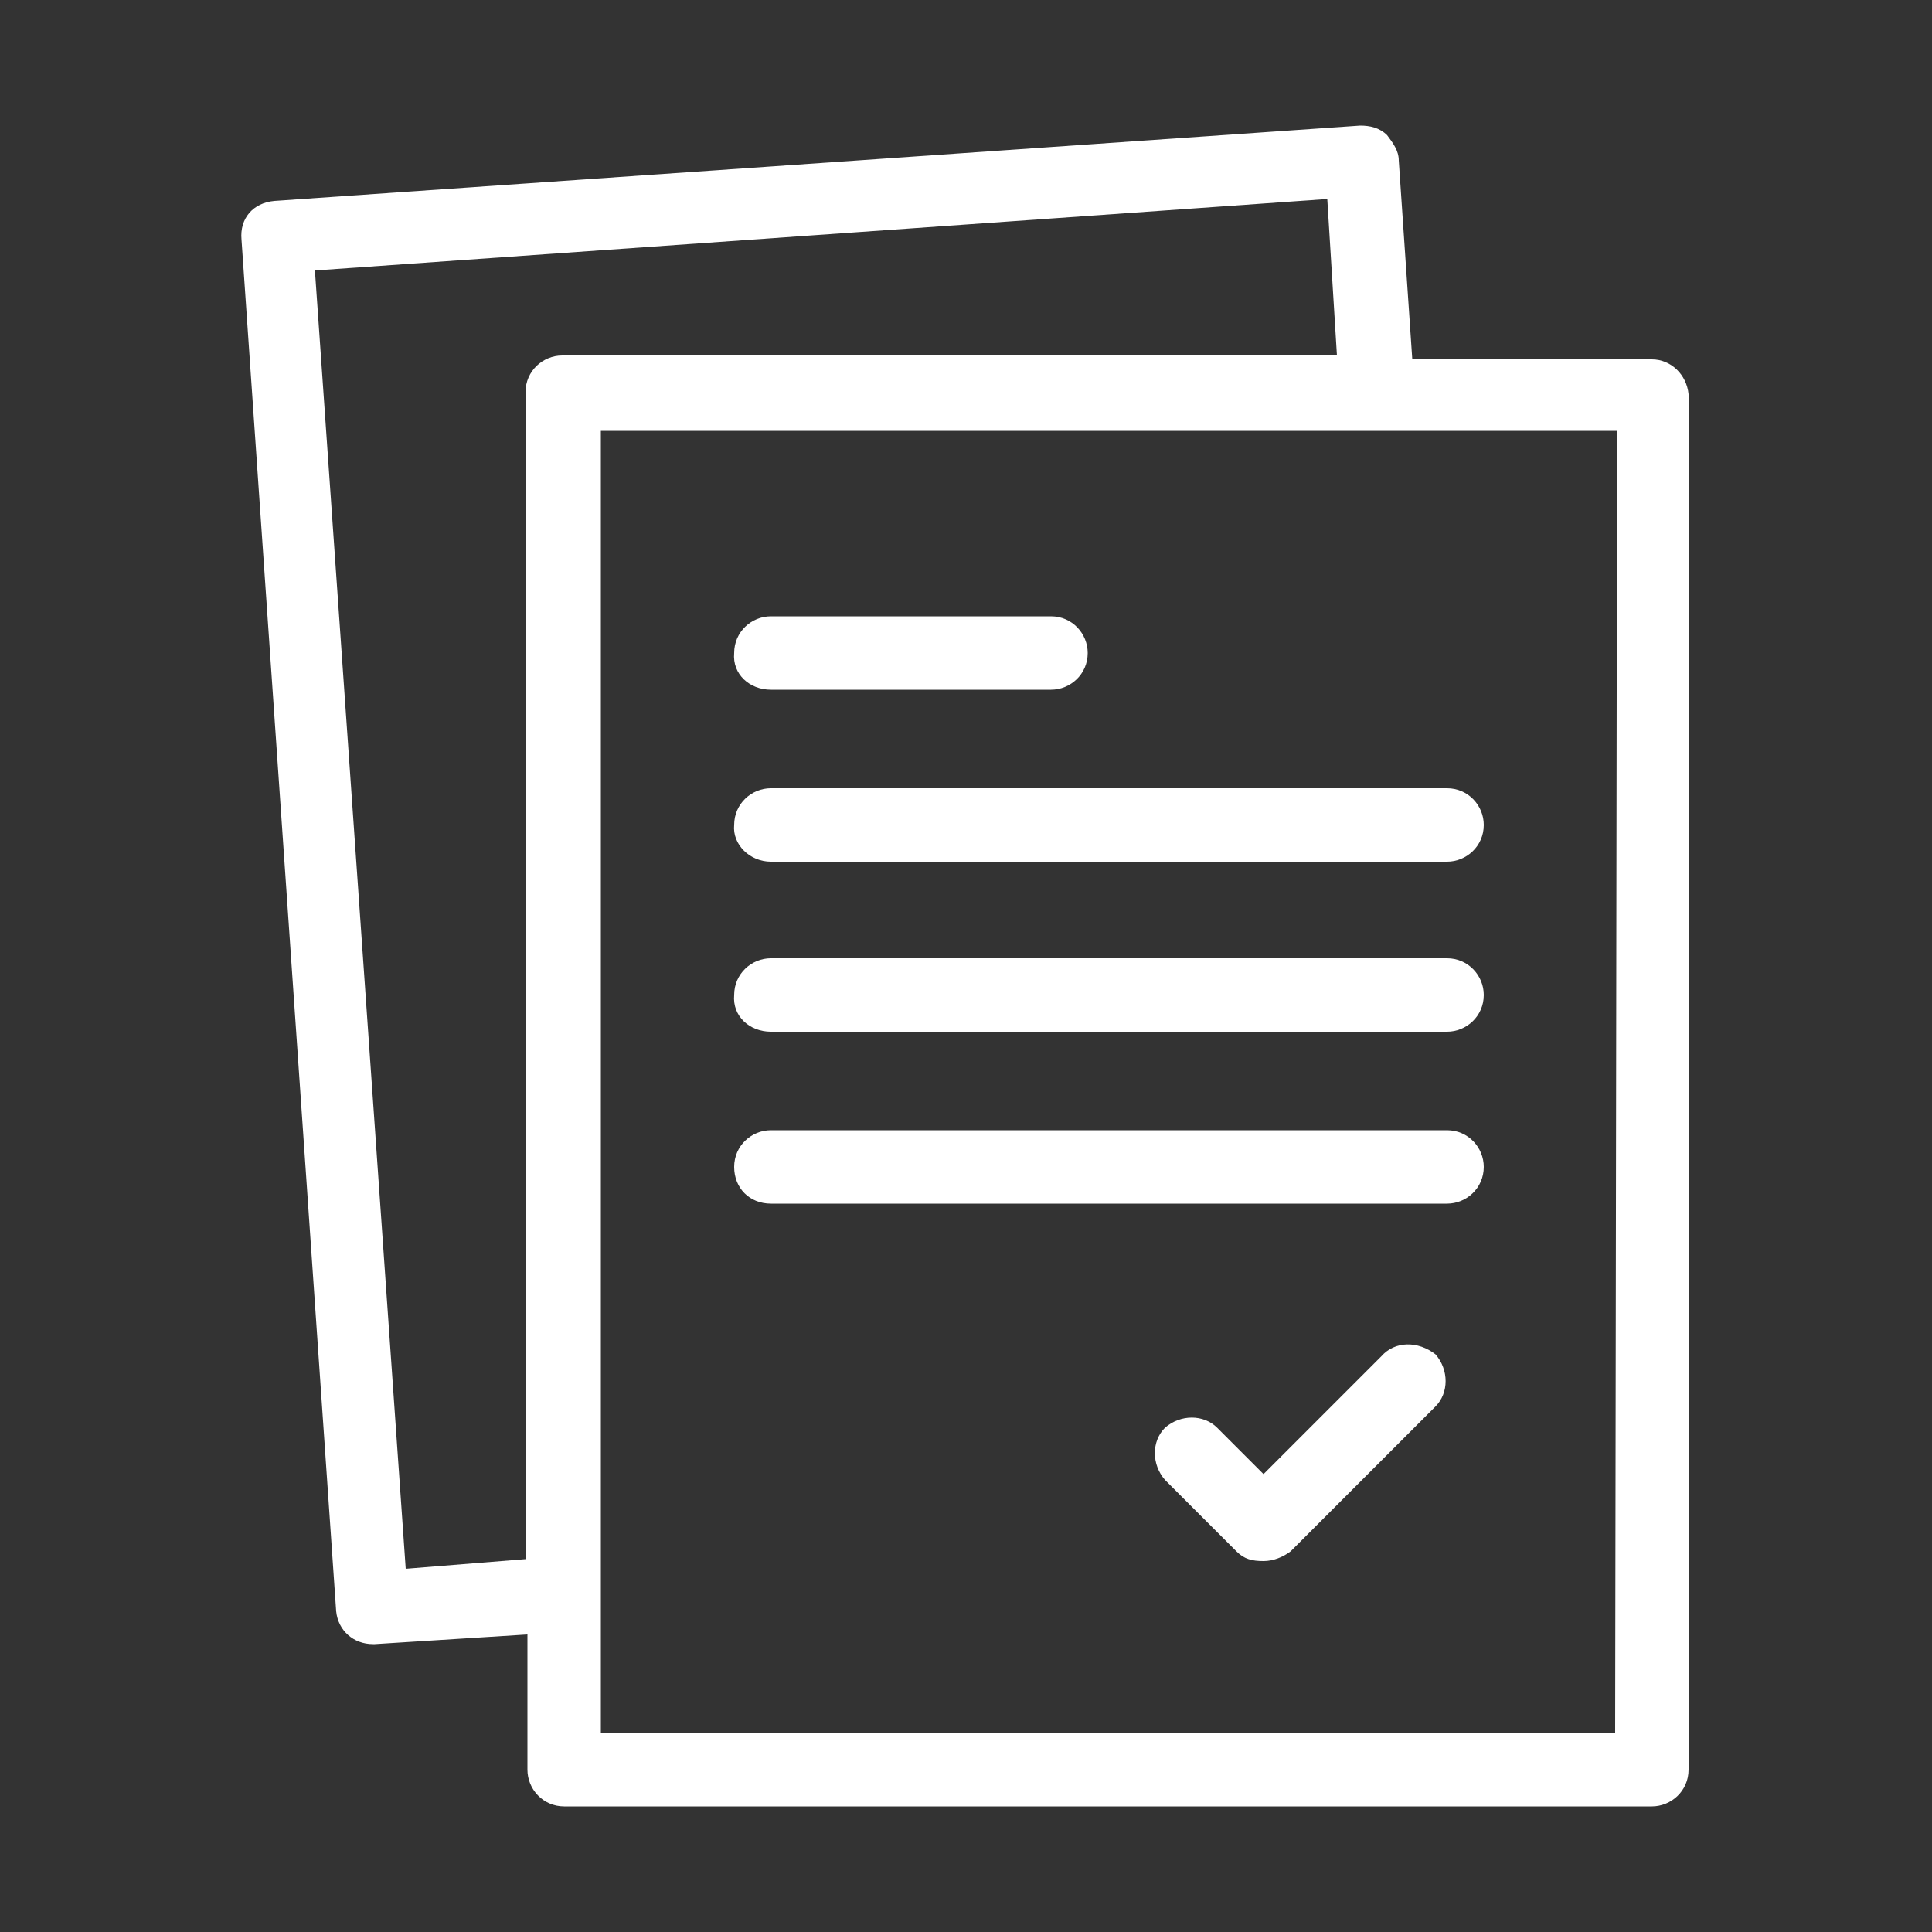
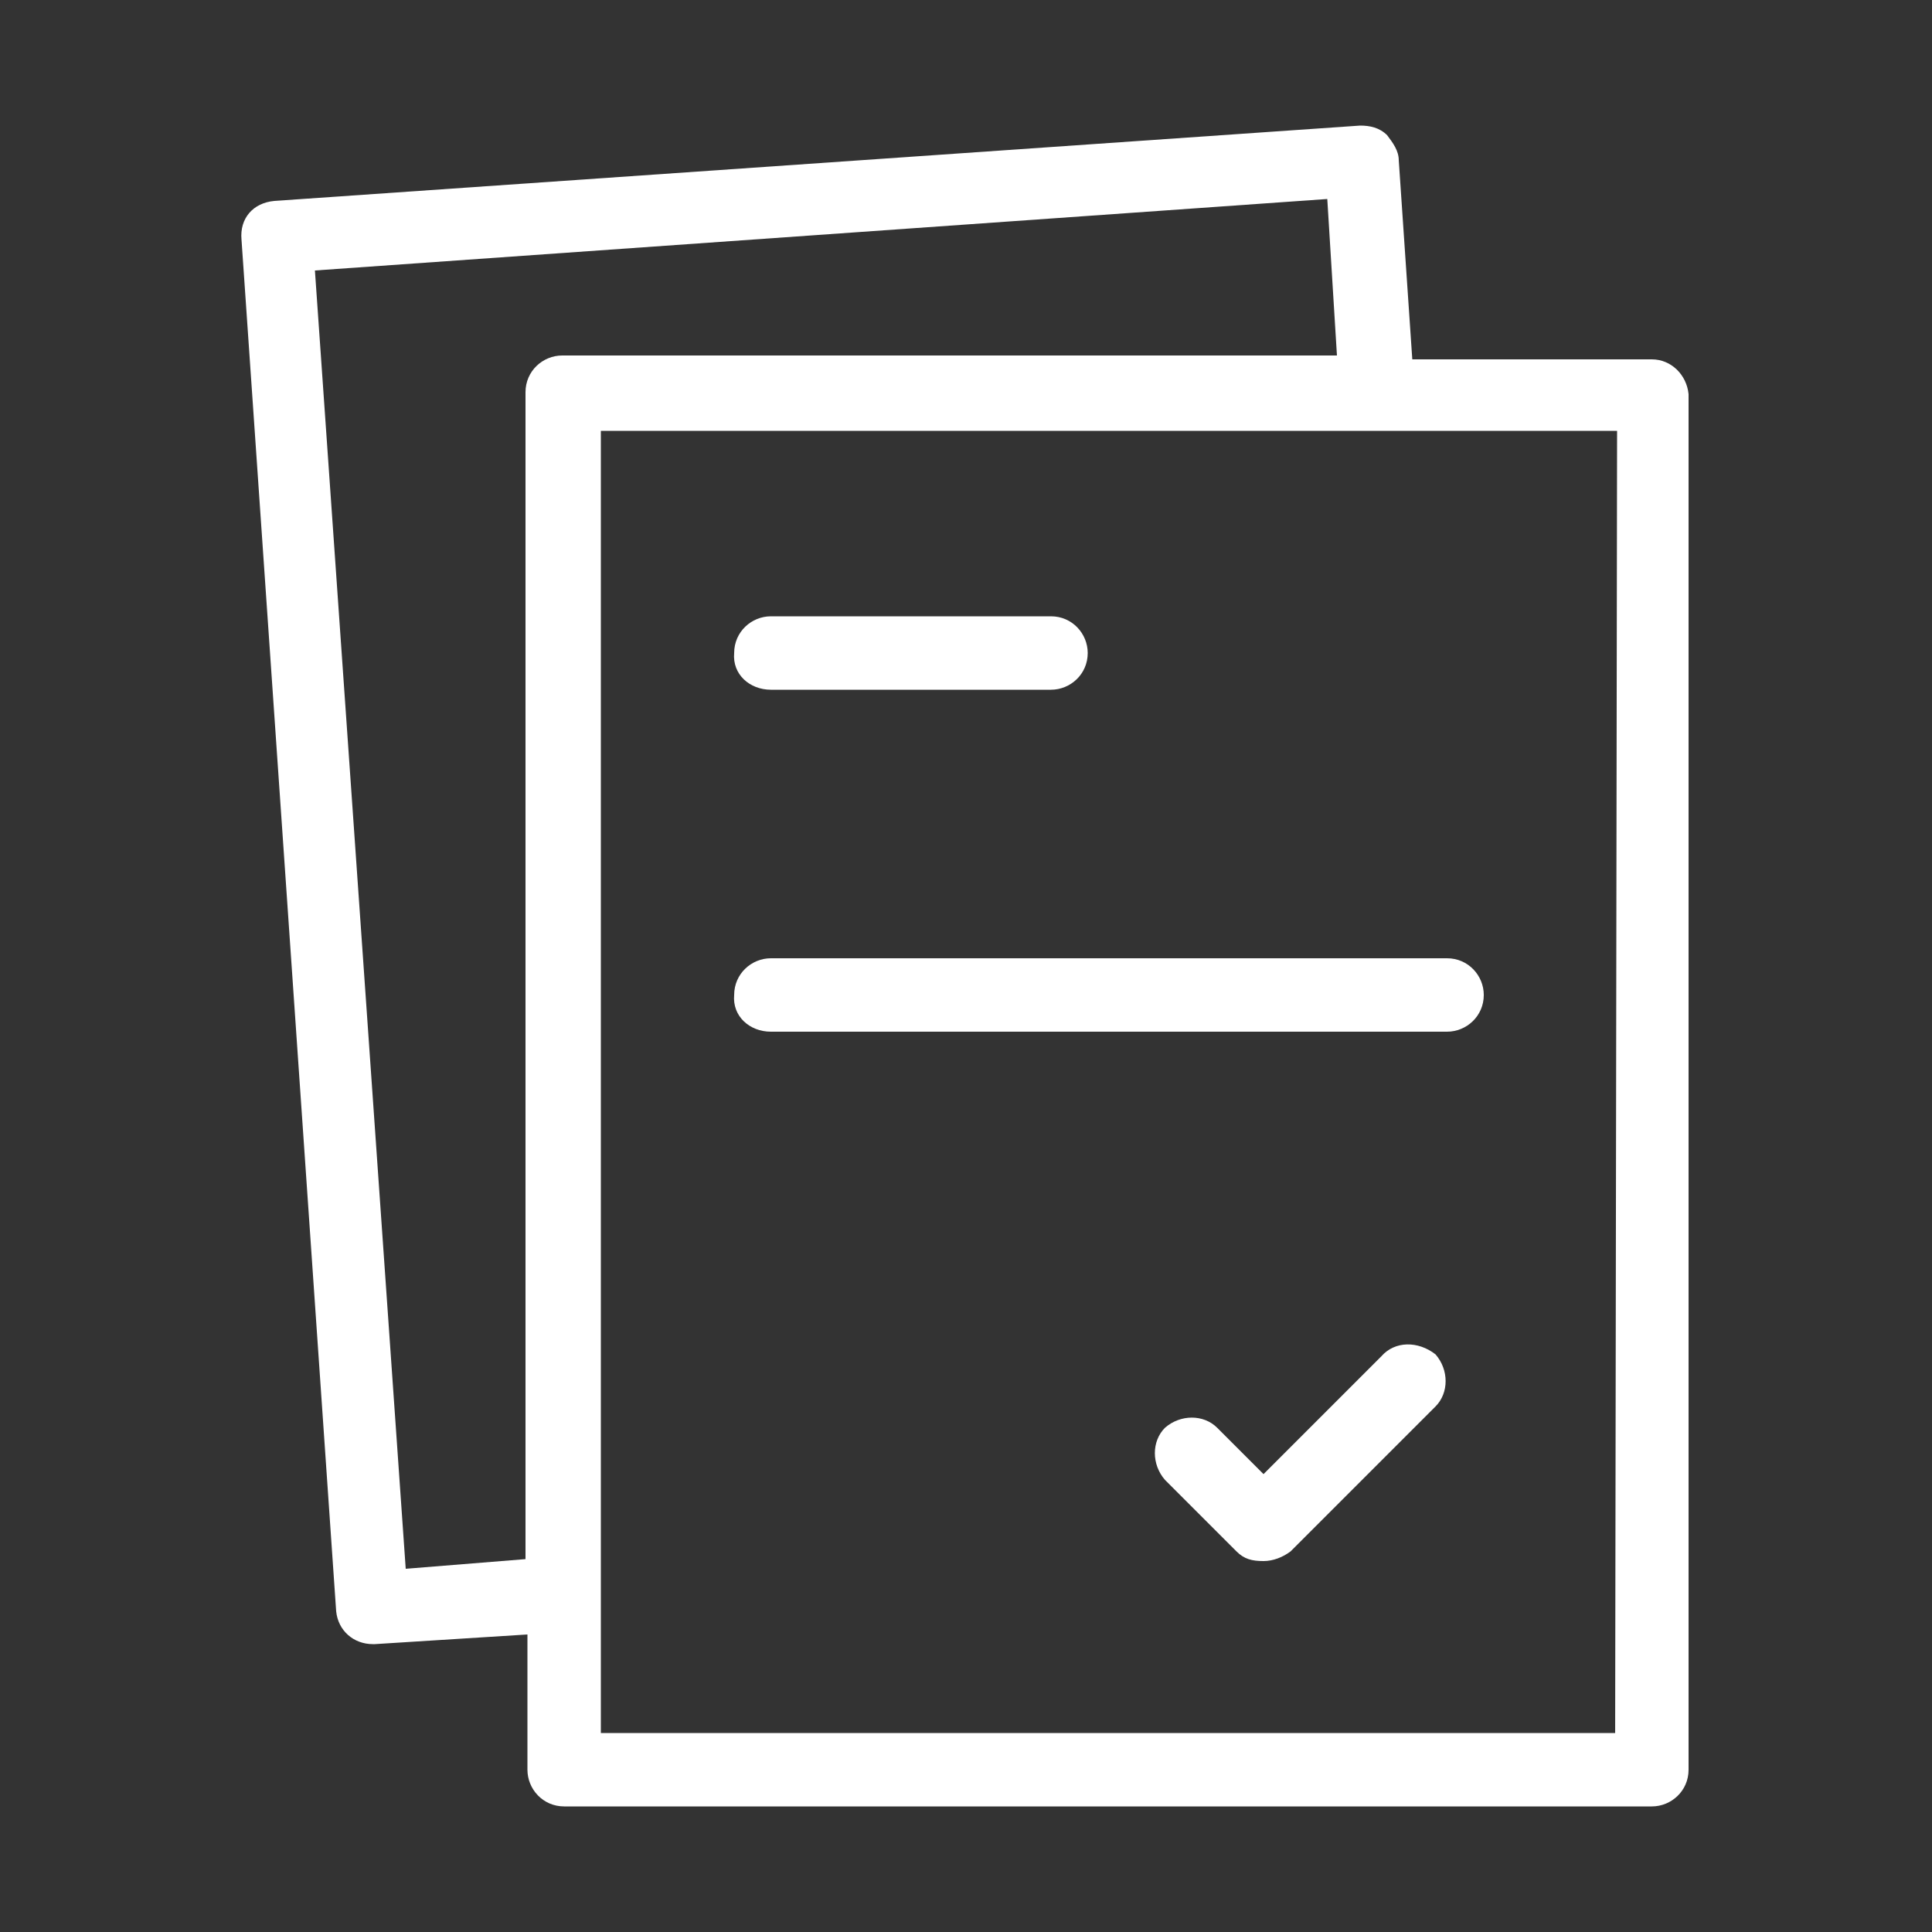
<svg xmlns="http://www.w3.org/2000/svg" version="1.1" id="Calque_1" x="0px" y="0px" viewBox="0 0 100 100" style="enable-background:new 0 0 100 100;" xml:space="preserve" width="100px" height="100px">
  <rect x="0" y="0" width="100" height="100" fill="#333333" stroke="none" />
  <style type="text/css">
	.st0{fill:#FFFFFF;}
</style>
  <g>
    <path class="st0" d="M85.5,18.6H73.1L72.4,8.3c0-0.5-0.3-0.9-0.6-1.3c-0.4-0.4-0.9-0.5-1.4-0.5l-56.2,3.9c-1.1,0.1-1.8,0.9-1.7,2   l4.9,71c0.1,1,0.9,1.7,1.9,1.7h0.1l7.9-0.5v7c0,1,0.8,1.9,1.9,1.9h56.3c1,0,1.9-0.8,1.9-1.9V20.4C87.3,19.4,86.5,18.6,85.5,18.6z    M21,81.2L16.3,14l52.4-3.7l0.5,8.1H29.1c-1,0-1.9,0.8-1.9,1.9v60.4L21,81.2z M83.6,89.7H31.1V22.3h52.6L83.6,89.7L83.6,89.7z" />
    <path class="st0" d="M71.5,70.2l-6.1,6.1L63,73.9c-0.7-0.7-1.9-0.7-2.7,0c-0.7,0.7-0.7,1.9,0,2.7l3.7,3.7c0.4,0.4,0.8,0.5,1.4,0.5   c0.5,0,1-0.2,1.4-0.5l7.5-7.5c0.7-0.7,0.7-1.9,0-2.7C73.4,69.4,72.2,69.4,71.5,70.2z" />
    <path class="st0" d="M39.9,35.7h14.5c1,0,1.9-0.8,1.9-1.9c0-1-0.8-1.9-1.9-1.9H39.9c-1,0-1.9,0.8-1.9,1.9   C37.9,34.9,38.8,35.7,39.9,35.7z" />
-     <path class="st0" d="M39.9,44.6h35c1,0,1.9-0.8,1.9-1.9c0-1-0.8-1.9-1.9-1.9h-35c-1,0-1.9,0.8-1.9,1.9   C37.9,43.7,38.8,44.6,39.9,44.6z" />
    <path class="st0" d="M39.9,53.4h35c1,0,1.9-0.8,1.9-1.9c0-1-0.8-1.9-1.9-1.9h-35c-1,0-1.9,0.8-1.9,1.9   C37.9,52.6,38.8,53.4,39.9,53.4z" />
-     <path class="st0" d="M39.9,62.3h35c1,0,1.9-0.8,1.9-1.9c0-1-0.8-1.9-1.9-1.9h-35c-1,0-1.9,0.8-1.9,1.9S38.8,62.3,39.9,62.3z" />
  </g>
</svg>